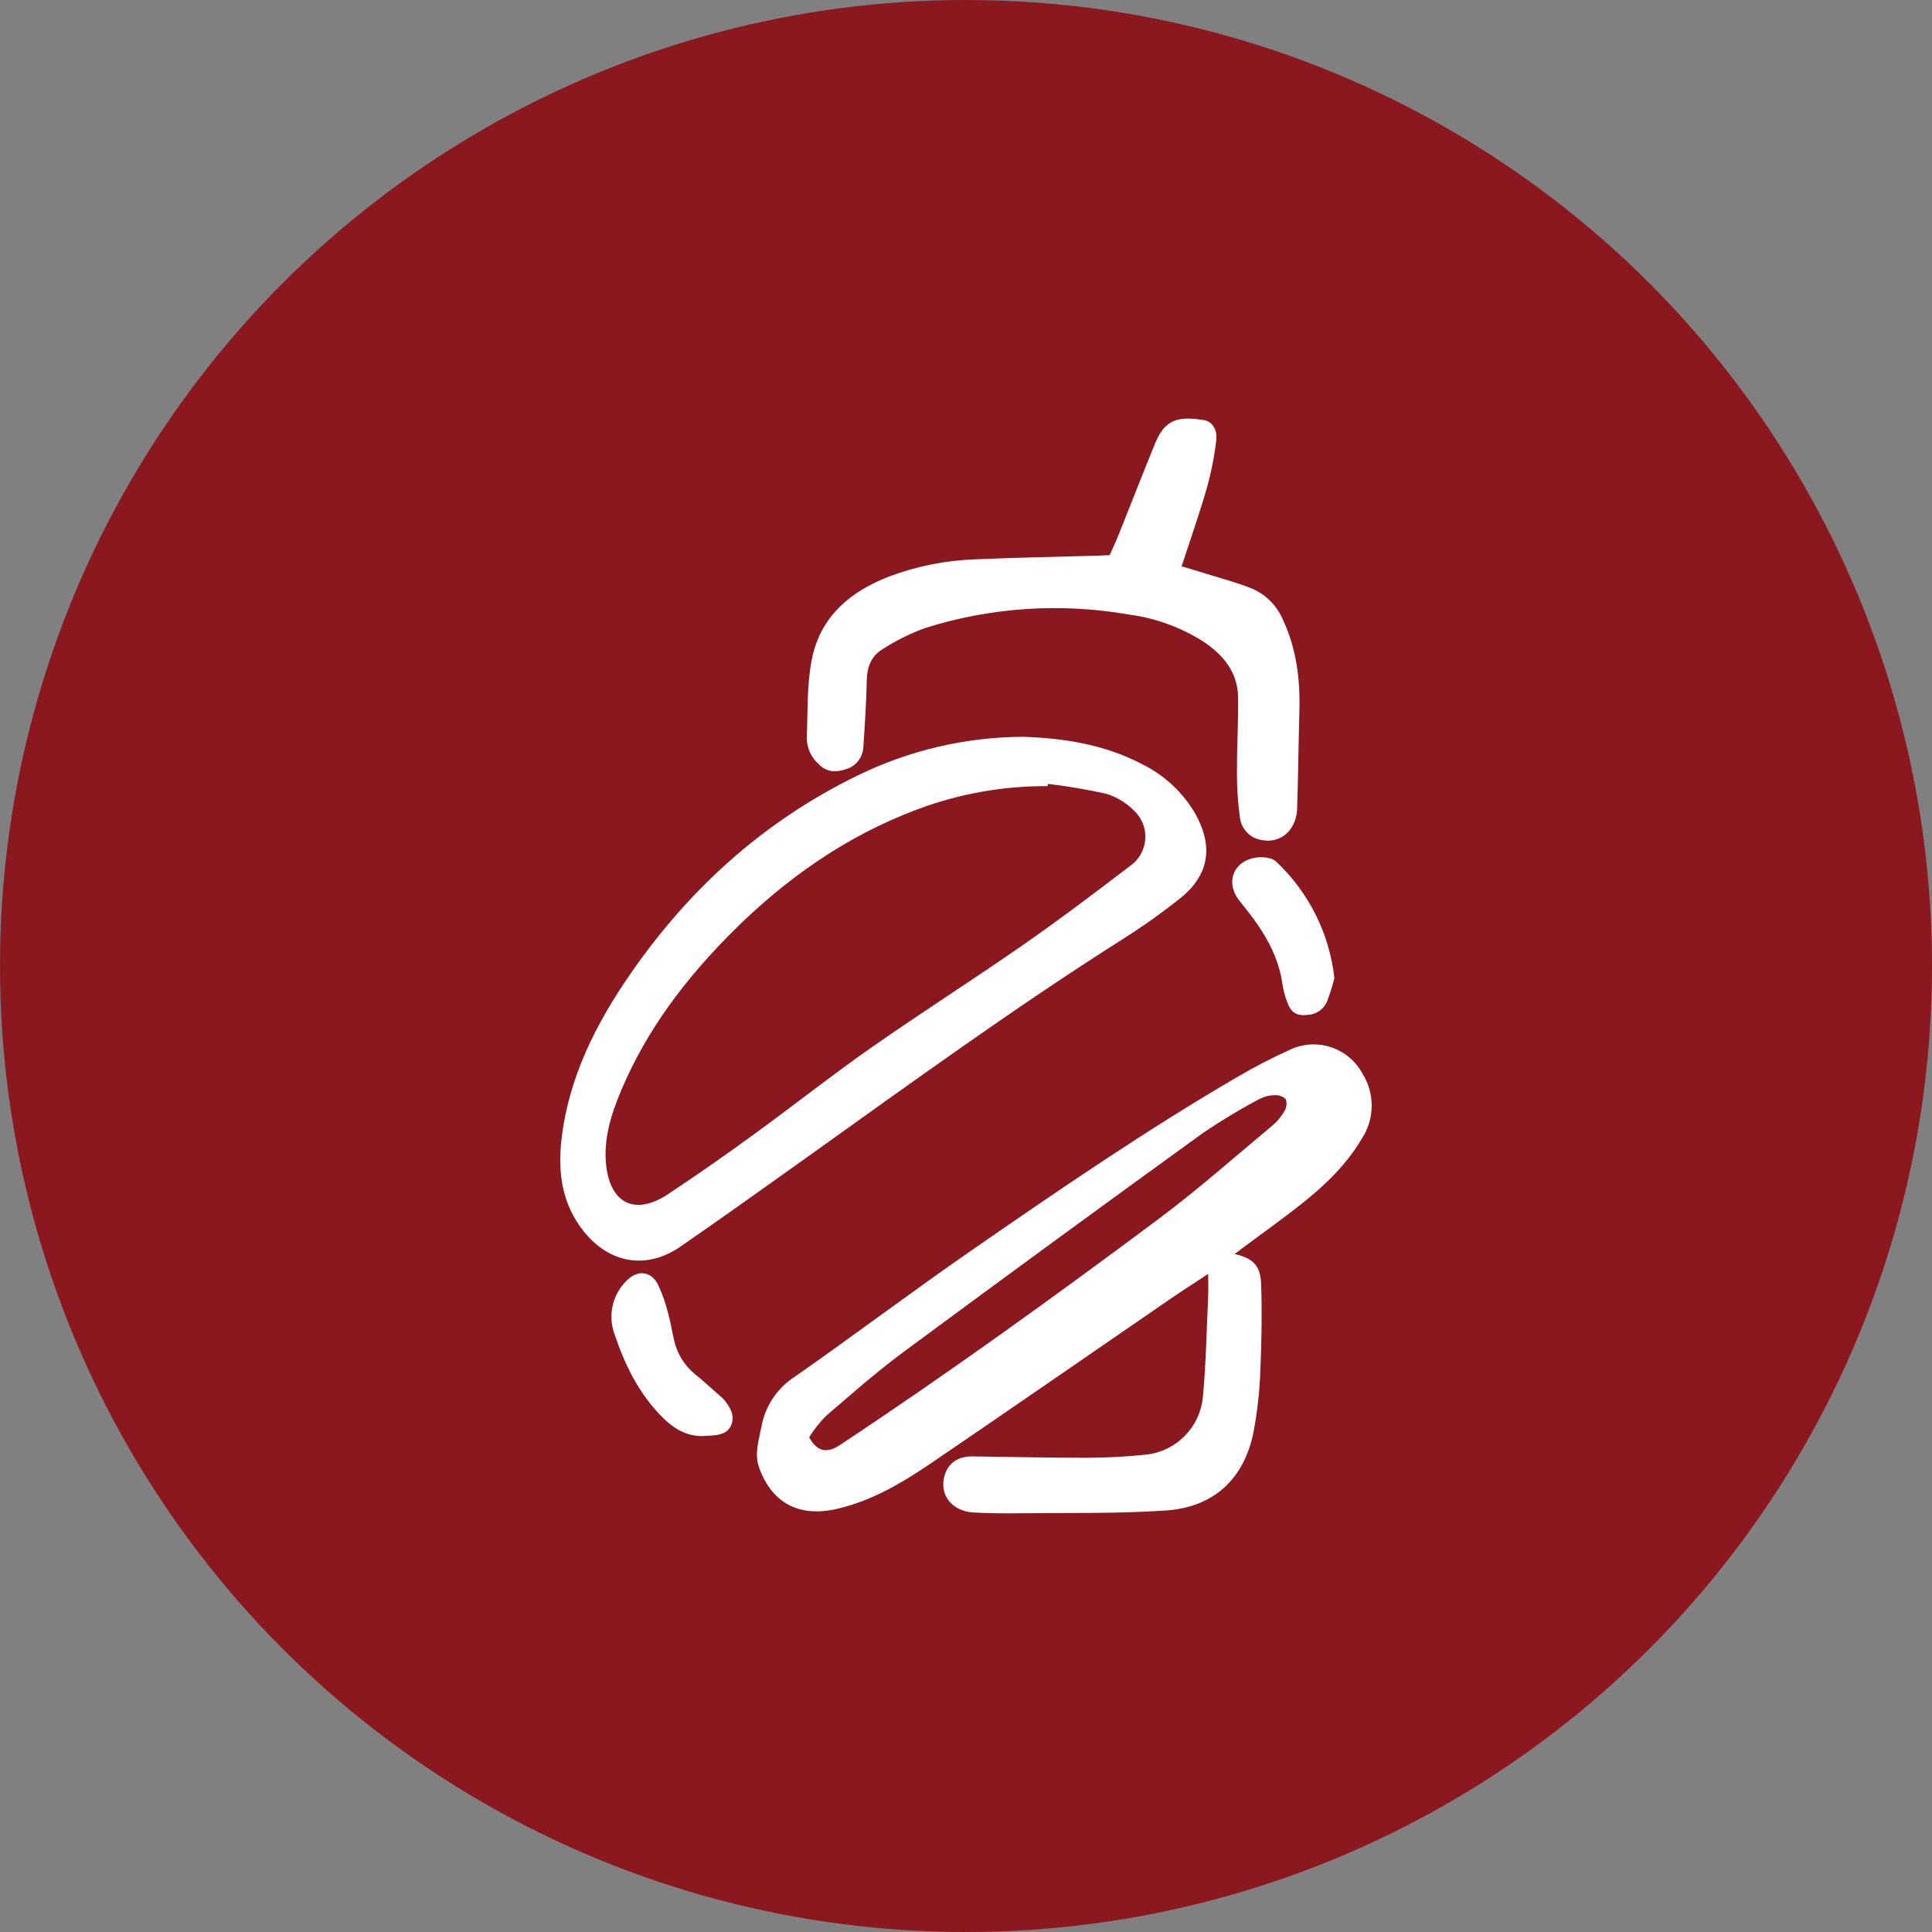
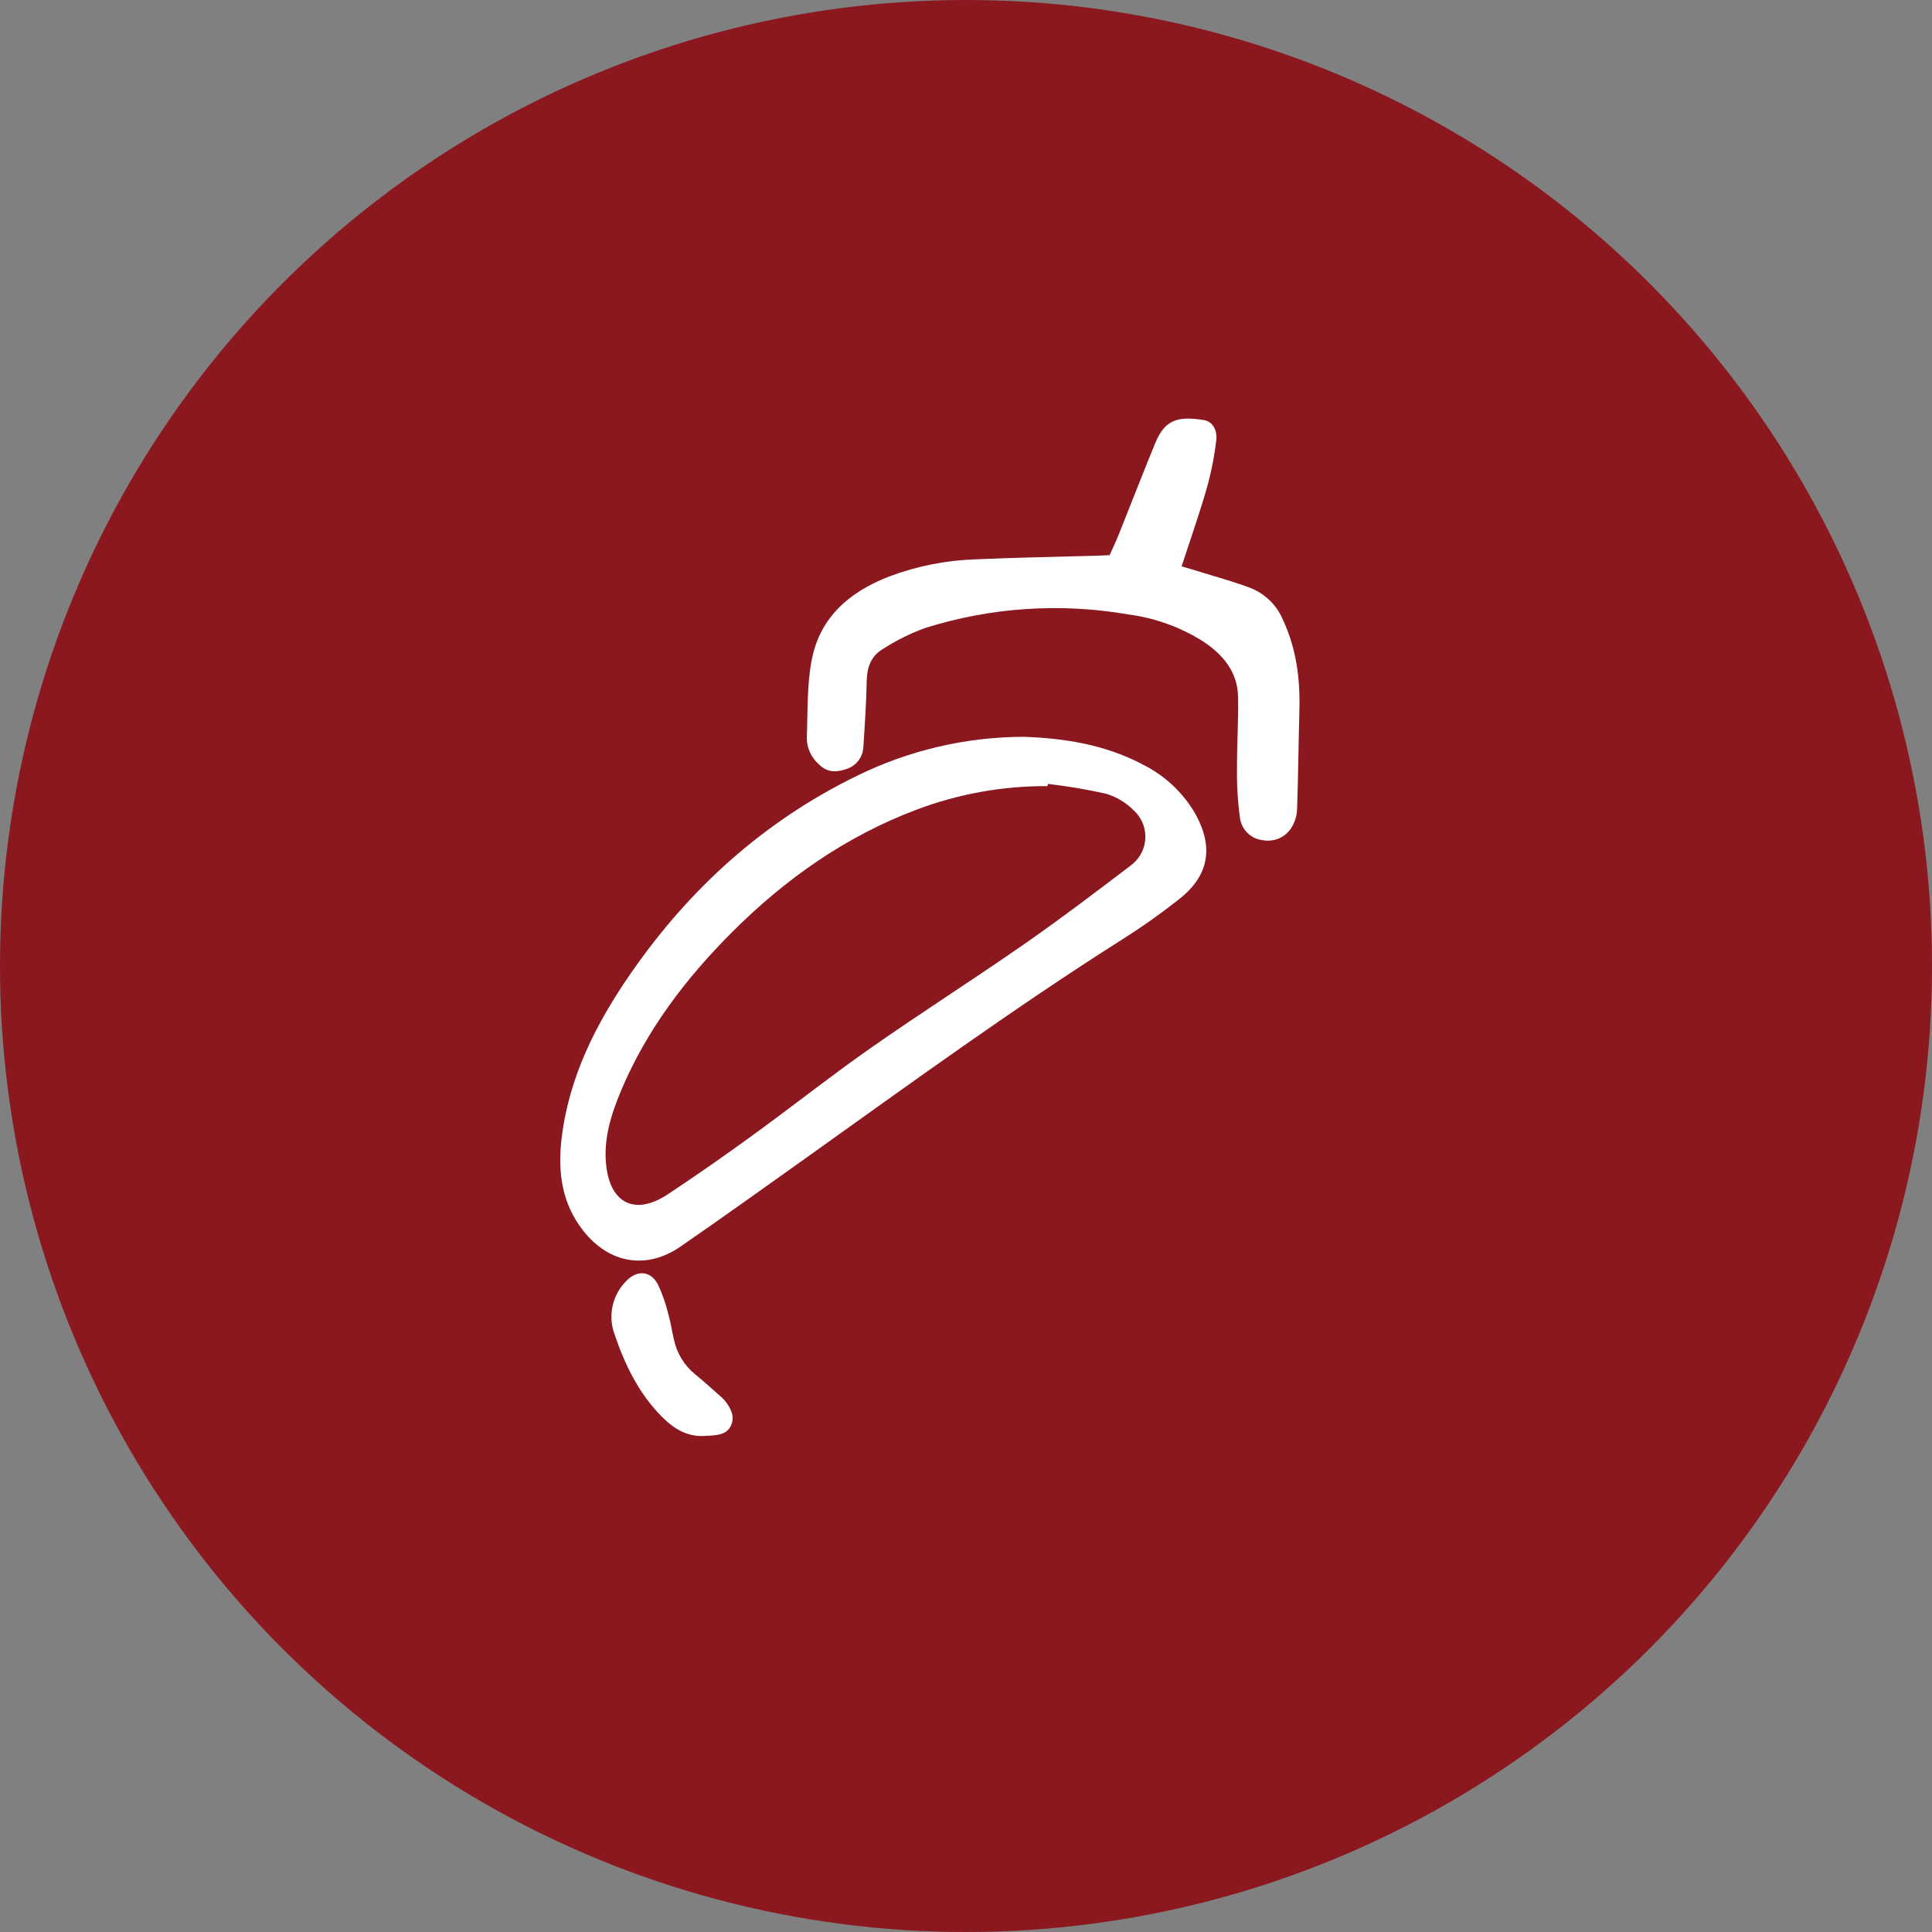
<svg xmlns="http://www.w3.org/2000/svg" id="Layer_1" viewBox="0 0 300 300" width="300" height="300">
  <rect x="0" y="0" width="300" height="300" fill="#808080" stroke="none" />
  <defs>
    <style>
      .cls-1 {
        fill: #fff;
      }

      .cls-2 {
        fill: #8b171f;
      }
    </style>
    <clipPath id="bz_circular_clip">
      <circle cx="150.0" cy="150.0" r="150.0" />
    </clipPath>
  </defs>
  <g clip-path="url(#bz_circular_clip)">
    <rect class="cls-2" width="300" height="300" />
    <g>
      <path class="cls-1" d="M158.91,114.41c5.85.2,12.44,1.07,18.49,4.28,3.46,1.71,6.33,4.4,8.25,7.75,2.82,5.12,2.08,9.51-2.5,13.14-2.86,2.26-5.84,4.37-8.93,6.32-16.78,10.64-32.84,22.32-49,33.86-6.49,4.63-12.97,9.26-19.53,13.79-5.29,3.66-11.1,2.67-15.12-2.44-3.28-4.15-3.96-8.97-3.4-14.02,1.08-9.73,5.38-18.18,10.86-26.07,9.1-13.11,20.62-23.52,35.05-30.56,8.04-3.95,16.87-6.02,25.82-6.05ZM162.72,121.72l-.06.35c-6.91-.04-13.77,1.19-20.25,3.62-11.03,4.14-20.43,10.76-28.71,19.03-7.17,7.17-13.25,15.13-17.22,24.54-1.56,3.7-2.79,7.52-2.36,11.63.63,6.02,4.53,7.91,9.59,4.55,4.49-2.98,8.91-6.05,13.26-9.23,6.09-4.42,11.99-9.1,18.15-13.42,7.87-5.51,15.99-10.67,23.88-16.16,5.62-3.91,11.09-8.06,16.54-12.21,2.48-1.78,3.06-5.23,1.28-7.71-.19-.27-.4-.51-.64-.74-1.22-1.28-2.76-2.22-4.46-2.73-2.98-.66-6-1.17-9.03-1.52Z" />
      <path class="cls-1" d="M172.3,86.21c.47-1.05.96-2.08,1.39-3.14,1.9-4.74,3.74-9.51,5.68-14.23,1.5-3.65,3.45-4.27,7.57-3.61,1.26.2,2.12,1.44,1.92,3.12-.29,2.51-.78,4.99-1.46,7.42-1.15,4-2.54,7.94-3.92,12.17,1.19.35,2.31.68,3.43,1.03,2.5.78,5.04,1.45,7.46,2.41,2.2.93,3.95,2.69,4.86,4.9,2.09,4.48,2.67,9.18,2.54,14.04-.14,5.12-.18,10.24-.36,15.36-.04,1.01-.34,2-.88,2.85-.93,1.49-2.68,2.25-4.4,1.94-1.81-.18-3.28-1.55-3.57-3.35-.36-2.59-.52-5.2-.48-7.81-.02-3.69.24-7.38.17-11.07-.07-3.91-2.34-6.6-5.46-8.66-3.48-2.19-7.39-3.61-11.46-4.15-10.57-1.85-21.44-1.14-31.68,2.09-2.33.85-4.56,1.96-6.64,3.31-1.69,1.02-2.38,2.73-2.42,4.78-.07,3.47-.3,6.94-.53,10.41-.08,1.62-1.19,3-2.75,3.43-1.52.52-2.95.48-4.18-.8-1.15-1.01-1.83-2.47-1.85-4.01.16-4.04,0-8.15.75-12.09,1.26-6.73,5.94-10.7,12.14-13.07,4.22-1.57,8.67-2.46,13.17-2.62,6.41-.29,12.83-.39,19.24-.58.53-.02,1.06-.05,1.74-.08Z" />
      <path class="cls-1" d="M109.38,222.98c-2.67.14-4.73-1.12-6.51-2.9-3.62-3.6-5.82-8.09-7.42-12.83-1.11-2.93-.37-6.24,1.88-8.42,1.64-1.65,3.69-1.48,4.8.55.72,1.52,1.28,3.11,1.66,4.74.37,1.28.55,2.61.86,3.9.45,2.11,1.6,4,3.27,5.36,1.35,1.09,2.63,2.28,3.93,3.42.24.2.47.41.67.65.88,1.12,1.61,2.35,1.04,3.79-.56,1.4-1.91,1.6-3.24,1.68-.31.02-.62.03-.93.05Z" />
-       <path class="cls-1" d="M207.21,151.86c-.32,1.27-.72,2.51-1.18,3.73-.54,1.17-1.68,1.94-2.96,2-1.7.2-2.59-.32-3.17-1.94-.34-.87-.59-1.77-.74-2.69-.6-4.49-2.82-8.19-5.56-11.65-.39-.49-.77-.98-1.16-1.47-2.22-2.78-.94-6.18,2.64-6.68,1-.14,2.44,0,3.09.64,5.06,4.76,8.26,11.16,9.03,18.06Z" />
-       <path class="cls-1" d="M211.54,166.66c-2.16-3.94-6.98-5.57-11.08-3.73-2.84,1.28-5.61,2.71-8.29,4.28-14.17,8.26-27.69,17.52-41.16,26.84-9.3,6.43-18.33,13.26-27.6,19.73-2.72,1.75-4.59,4.55-5.17,7.73-.4,2.12-1.15,4.26-.35,6.43,2.04,5.55,6.29,7.74,12.24,6.32,5.29-1.26,9.9-3.97,14.32-6.97,12.41-8.44,24.74-16.98,37.11-25.48,1.99-1.37,4.03-2.67,6.04-4,0,1.18.06,2.37,0,3.55-.24,5.2-.33,10.41-.82,15.58-.45,4.72-4.18,8.46-8.89,8.94-3.06.32-6.13.48-9.2.48-5.88.01-11.76-.14-17.65-.21-2.29-.03-3.81,1.03-4.37,2.98-.86,2.99,1.12,5.54,4.54,5.73,2.27.12,4.55.15,6.82.12,7.66-.09,15.33.08,22.96-.43,7.54-.5,12.23-4.95,13.67-12.25.58-3.11.93-6.25,1.04-9.41.2-4.49.28-8.99.13-13.47-.1-2.94-1.29-4.05-4.12-4.7.49-.37.9-.68,1.32-.99,3.1-2.32,6.27-4.55,9.29-6.97,3.56-2.85,6.83-6,9.16-9.99,2-3.07,2.02-7.02.05-10.11ZM199.48,172.47c-.48.86-1.1,1.62-1.85,2.26-5.92,4.93-11.69,10.05-17.86,14.65-16.17,12.06-32.53,23.87-49.36,35.01-2,1.32-3.55,1.05-4.76-1.22.73-1.16,1.58-2.25,2.53-3.23,3.98-3.42,7.93-6.91,12.15-10.03,15.47-11.44,31-22.8,46.59-34.07,2.8-1.89,5.69-3.63,8.68-5.2.71-.37,1.5-.57,2.31-.58.63-.05,1.26.17,1.73.6.22.6.16,1.26-.16,1.81Z" />
    </g>
  </g>
</svg>